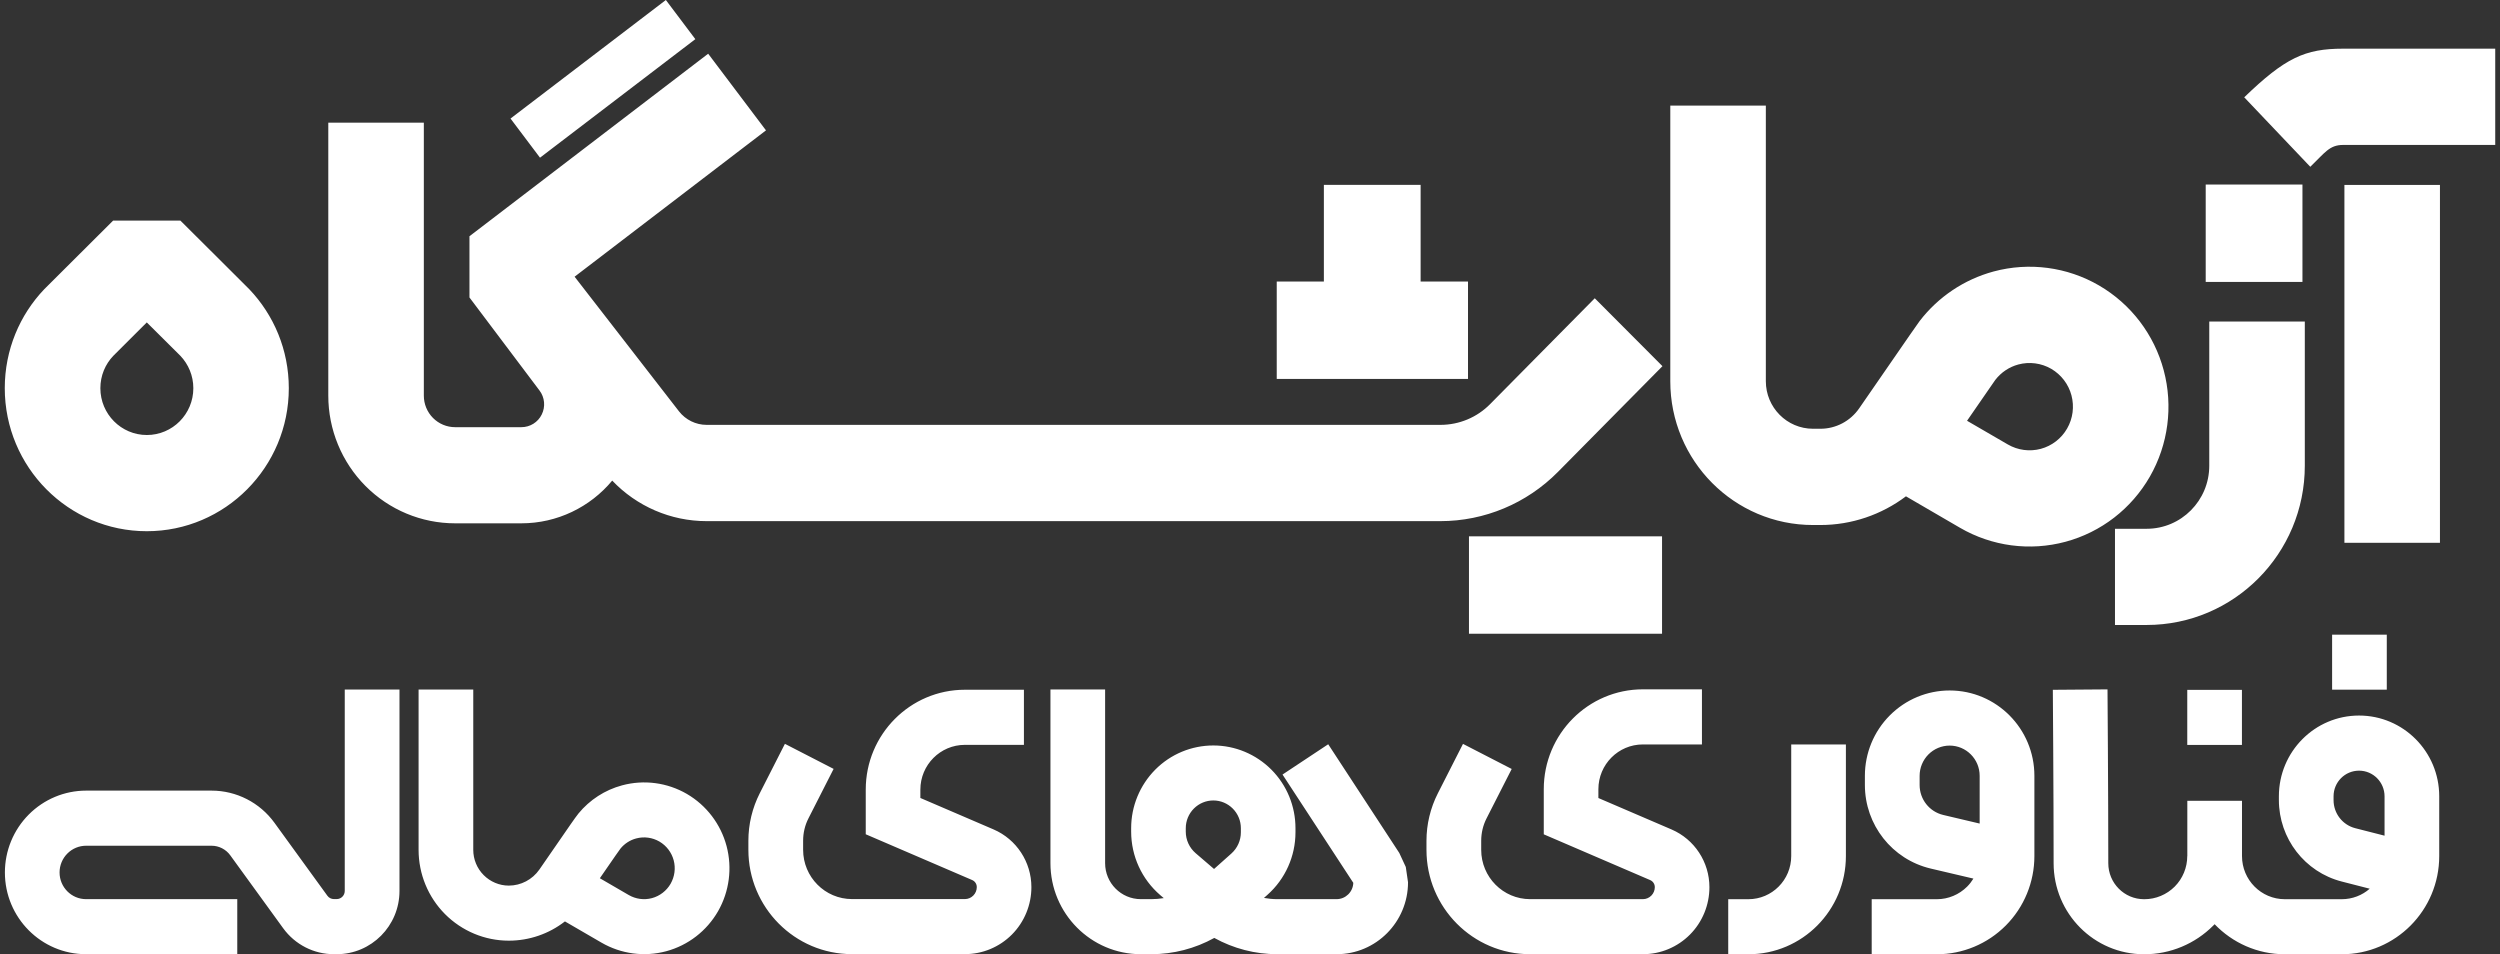
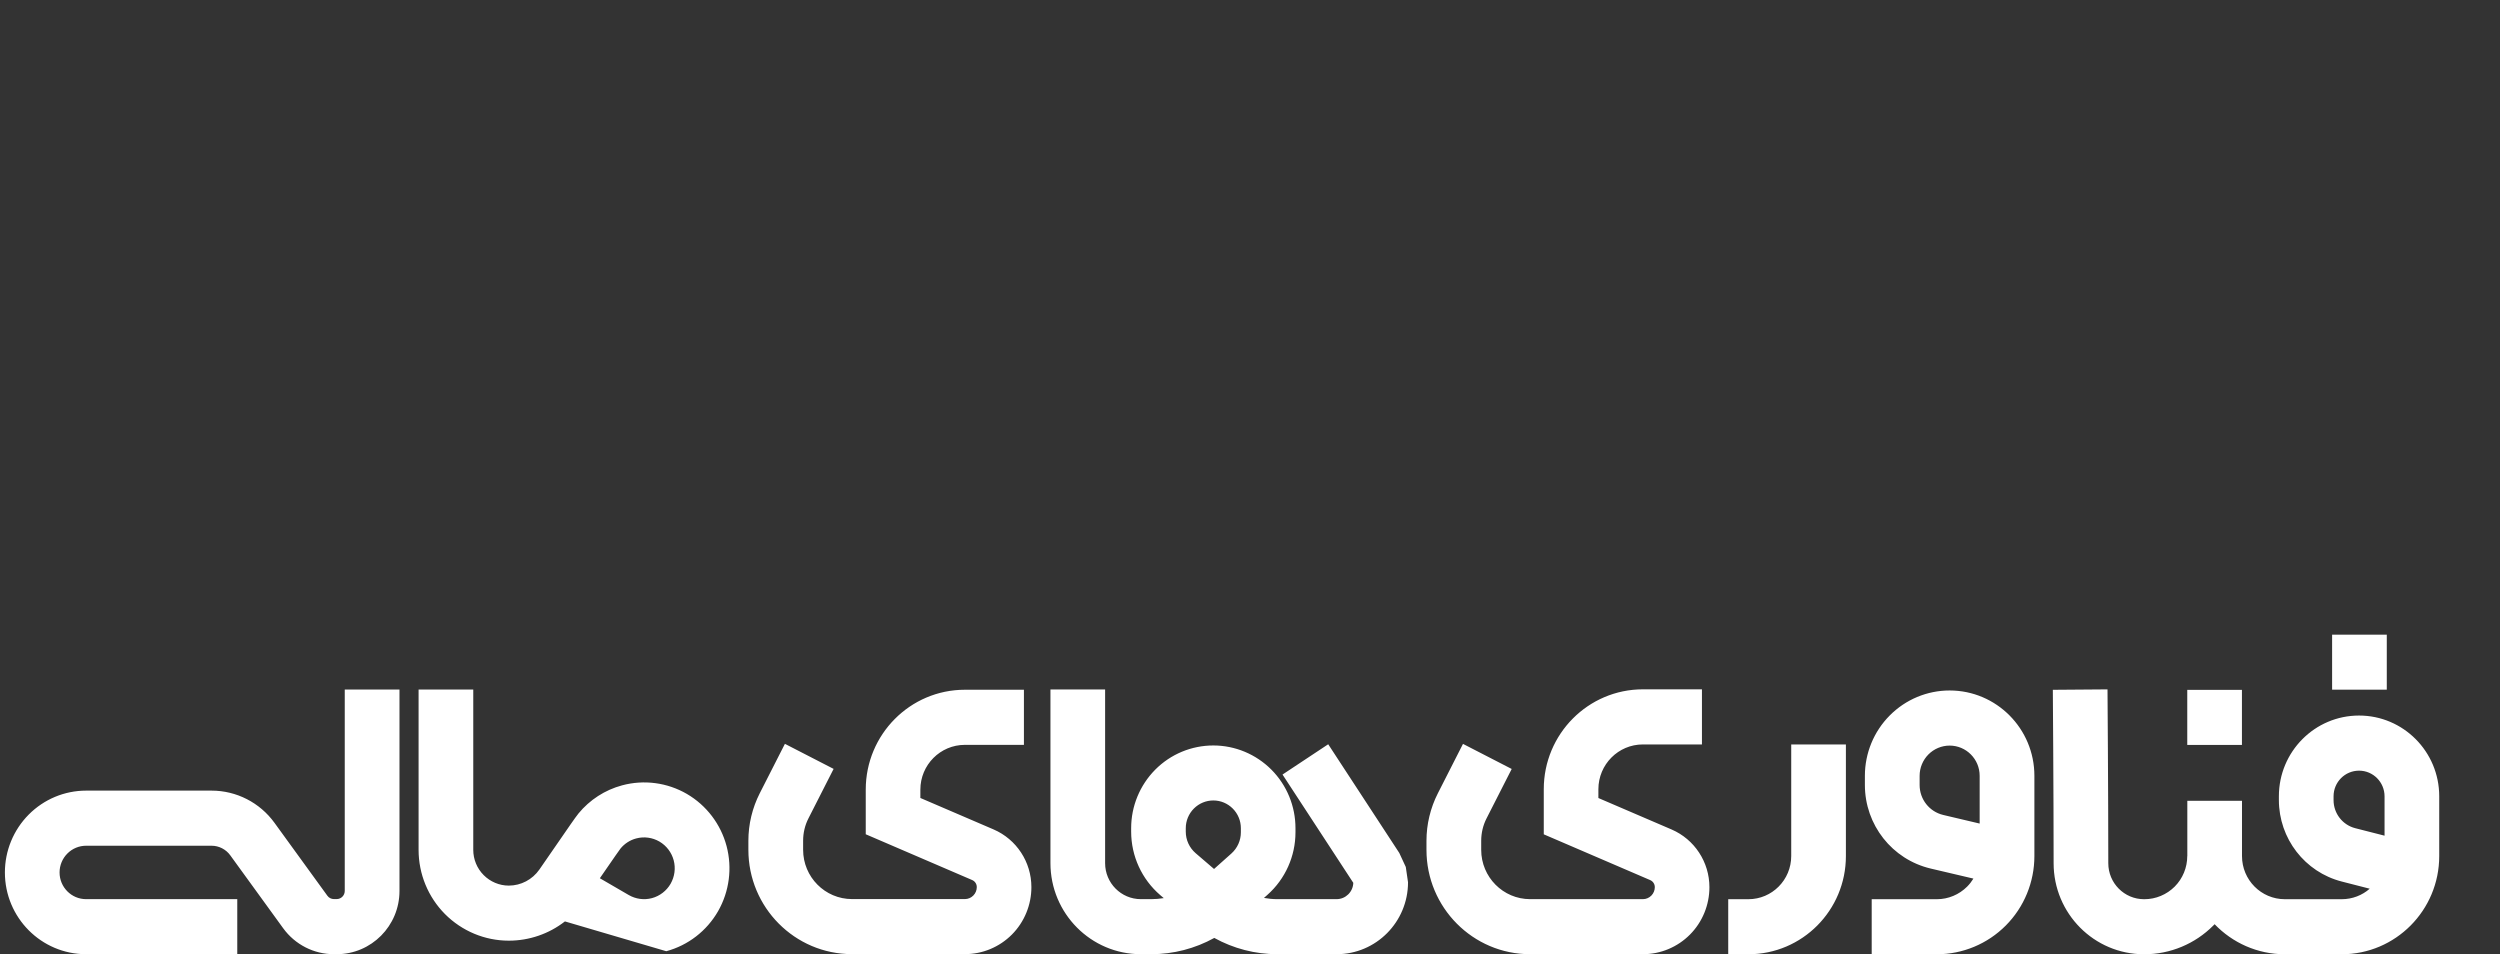
<svg xmlns="http://www.w3.org/2000/svg" width="262" height="100" viewBox="0 0 262 100" fill="none">
  <rect x="0" y="0" width="262" height="100" fill="#333333" stroke="none" />
  <g clip-path="url(#clip0_550_336)">
-     <path fill-rule="evenodd" clip-rule="evenodd" d="M15.384 33.789C13.653 35.513 11.928 37.23 11.871 37.294C11.031 38.172 10.519 39.368 10.519 40.684C10.519 43.388 12.699 45.589 15.39 45.589C18.081 45.589 20.261 43.394 20.261 40.684C20.261 39.368 19.742 38.172 18.909 37.294C18.864 37.243 17.664 36.054 16.281 34.68C15.99 34.387 15.693 34.094 15.39 33.796L15.384 33.789ZM11.865 23.116H18.902C18.902 23.116 21.297 25.501 23.312 27.505C24.796 28.98 26.079 30.259 26.129 30.316C28.694 33.007 30.267 36.664 30.267 40.684C30.267 48.954 23.596 55.671 15.384 55.671C7.171 55.671 0.5 48.954 0.5 40.678C0.5 36.658 2.073 33 4.638 30.31C4.758 30.183 11.865 23.109 11.865 23.109V23.116ZM261.5 5.108V15.19H245.555C244.121 15.19 243.654 16.004 242.118 17.48L235.195 10.197C239.484 6.062 241.55 5.101 245.555 5.101H261.5V5.108ZM231.158 29.547H241.297V19.337H231.158V29.547ZM69.782 0L72.871 4.103L56.592 16.526L53.502 12.423L69.782 0ZM231.531 33.694H241.544V48.807C241.544 58.024 234.121 65.498 224.967 65.498H221.65V55.416H224.967C228.593 55.416 231.531 52.459 231.531 48.807V33.694ZM206.141 44.094L210.424 46.581C211.467 47.185 212.711 47.351 213.874 47.039C215.036 46.727 216.034 45.958 216.634 44.908C217.241 43.858 217.399 42.605 217.089 41.435C216.78 40.265 216.015 39.266 214.973 38.655C213.931 38.051 212.686 37.886 211.524 38.197C210.557 38.458 209.711 39.031 209.104 39.819C209.022 39.928 208.39 40.843 208.39 40.85L206.148 44.094H206.141ZM199.736 52.02C197.183 53.941 194.05 55.022 190.778 55.022H190.007C181.744 55.022 175.047 48.279 175.047 39.959V11.068H185.06V39.953C185.06 42.701 187.272 44.934 190.007 44.934H190.778C192.395 44.934 193.911 44.138 194.84 42.796L200.165 35.087C200.165 35.087 201.062 33.796 201.176 33.649C203.115 31.124 205.832 29.292 208.927 28.452C212.661 27.447 216.634 27.975 219.976 29.915C223.324 31.862 225.763 35.061 226.761 38.821C227.759 42.574 227.235 46.581 225.308 49.946C223.375 53.317 220.197 55.773 216.464 56.778C212.73 57.783 208.757 57.255 205.415 55.315L199.742 52.013L199.736 52.02ZM245.694 56.886H255.707V19.382H245.694V56.879V56.886ZM64.172 50.353C61.847 53.158 58.373 54.844 54.646 54.844H47.69C44.165 54.844 40.785 53.432 38.297 50.925C35.807 48.419 34.405 45.016 34.405 41.467V12.855H44.418V41.473C44.418 42.345 44.765 43.184 45.378 43.801C45.991 44.418 46.825 44.768 47.69 44.768H54.646C55.549 44.768 56.377 44.253 56.775 43.439C57.179 42.624 57.09 41.651 56.541 40.926L49.2 31.175V24.757L74.217 5.629L80.275 13.663L60.218 28.999L71.153 43.102C71.848 43.998 72.922 44.526 74.052 44.526H150.96C152.918 44.526 154.794 43.744 156.171 42.345L167.132 31.258L174.226 38.375L163.266 49.462C160.006 52.758 155.578 54.615 150.953 54.615H74.046C70.294 54.615 66.724 53.063 64.16 50.366L64.172 50.353ZM153.847 39.711H133.802V29.502H138.742V19.375H148.881V29.502H153.847V39.711ZM153.948 66.414H174.182V56.205H153.948V66.414Z" fill="white" />
-     <path fill-rule="evenodd" clip-rule="evenodd" d="M127.238 91.063L129.051 89.447C129.683 88.881 130.043 88.073 130.043 87.227V86.795C130.043 86.025 129.74 85.287 129.196 84.74C128.653 84.193 127.92 83.888 127.156 83.888C126.392 83.888 125.659 84.193 125.115 84.74C124.572 85.287 124.269 86.025 124.269 86.795V87.157C124.269 88.029 124.648 88.849 125.305 89.415L127.225 91.063H127.238ZM121.963 94.123L121.597 93.811C119.664 92.151 118.545 89.721 118.545 87.157V86.795C118.545 84.492 119.455 82.291 121.066 80.663C122.683 79.034 124.869 78.125 127.156 78.125C129.443 78.125 131.629 79.041 133.246 80.663C134.863 82.291 135.766 84.492 135.766 86.795V87.227C135.766 89.727 134.699 92.112 132.841 93.766L132.462 94.103C132.924 94.186 133.391 94.231 133.865 94.231H140.075C141.022 94.231 141.799 93.467 141.825 92.52L134.408 81.172L139.197 77.998L146.645 89.39L147.327 90.859L147.561 92.462C147.561 96.622 144.213 100 140.075 100H133.865C131.54 100 129.266 99.408 127.257 98.295C125.248 99.408 122.974 100 120.649 100H119.562C114.332 100 110.087 95.725 110.087 90.459V72.254H115.816V90.459C115.816 92.539 117.49 94.231 119.562 94.231H120.649C121.091 94.231 121.527 94.192 121.957 94.123H121.963ZM244.405 72.279H250.135V66.51H244.405V72.279ZM229.225 78.068H234.955V72.298H229.225V78.068ZM187.72 78.023H193.45V89.714C193.45 95.401 188.87 100.006 183.228 100.006H181.118V94.237H183.228C185.711 94.237 187.72 92.214 187.72 89.714V78.023ZM207.468 86.305V81.305C207.468 79.556 206.059 78.138 204.322 78.138C203.488 78.138 202.686 78.475 202.098 79.066C201.511 79.658 201.176 80.466 201.176 81.305V82.266C201.176 83.767 202.199 85.065 203.652 85.408L207.474 86.311L207.468 86.305ZM206.805 92.074L202.338 91.025C198.295 90.071 195.44 86.445 195.44 82.266V81.305C195.44 78.933 196.375 76.662 198.043 74.983C199.71 73.303 201.966 72.362 204.322 72.362C209.224 72.362 213.204 76.363 213.204 81.305V89.714C213.204 92.443 212.13 95.064 210.21 96.991C208.296 98.919 205.693 100.006 202.983 100.006H196.154V94.237H202.983C204.177 94.237 205.314 93.76 206.16 92.914C206.413 92.659 206.628 92.38 206.811 92.081L206.805 92.074ZM36.136 72.26H41.866V93.372C41.866 97.029 38.922 100 35.283 100H34.993C32.895 100 30.918 98.989 29.68 97.284L24.133 89.638C23.678 89.008 22.945 88.633 22.175 88.633H9.022C8.283 88.633 7.582 88.926 7.057 89.454C6.539 89.975 6.242 90.688 6.242 91.432C6.242 92.978 7.487 94.231 9.022 94.231H24.866V100H9.022C4.322 100 0.513 96.164 0.513 91.432C0.513 89.161 1.41 86.979 3.008 85.37C4.606 83.761 6.767 82.857 9.022 82.857H22.175C24.777 82.857 27.229 84.11 28.764 86.229L34.31 93.874C34.468 94.097 34.727 94.224 34.993 94.224H35.283C35.751 94.224 36.13 93.843 36.13 93.372V72.26H36.136ZM107.307 72.292V78.061H101.116C98.545 78.061 96.454 80.16 96.454 82.756V83.627L104.123 86.922C106.53 87.959 108.09 90.338 108.09 92.971C108.09 94.835 107.357 96.622 106.05 97.939C104.742 99.256 102.967 99.994 101.116 99.994H89.29C83.295 99.994 78.43 95.096 78.43 89.059V88.111C78.43 86.381 78.841 84.67 79.624 83.131L82.259 77.953L87.363 80.58L84.729 85.758C84.356 86.483 84.167 87.291 84.167 88.111V89.059C84.167 91.909 86.46 94.224 89.296 94.224H101.122C101.451 94.224 101.767 94.091 102 93.855C102.234 93.62 102.367 93.302 102.367 92.971C102.367 92.64 102.177 92.354 101.88 92.227L90.73 87.431V82.749C90.73 76.974 95.38 72.285 101.122 72.285H107.313L107.307 72.292ZM178.364 72.247V78.017H172.173C169.602 78.017 167.511 80.116 167.511 82.711V83.633L175.18 86.928C177.587 87.965 179.147 90.344 179.147 92.978C179.147 94.841 178.415 96.629 177.107 97.945C175.799 99.262 174.024 100 172.173 100H160.353C154.358 100 149.494 95.102 149.494 89.066V88.118C149.494 86.388 149.905 84.677 150.688 83.137L153.322 77.959L158.427 80.587L155.792 85.764C155.42 86.489 155.23 87.297 155.23 88.118V89.066C155.23 91.915 157.523 94.231 160.36 94.231H172.179C172.508 94.231 172.824 94.097 173.058 93.862C173.291 93.626 173.424 93.308 173.424 92.978C173.424 92.647 173.234 92.361 172.938 92.233L161.787 87.437V82.705C161.787 76.929 166.437 72.241 172.179 72.241H178.37L178.364 72.247ZM62.871 92.043L65.891 93.798C66.63 94.224 67.501 94.345 68.329 94.123C69.15 93.9 69.852 93.359 70.281 92.615C70.704 91.871 70.824 90.993 70.603 90.16C70.382 89.333 69.845 88.627 69.106 88.194C68.367 87.768 67.495 87.647 66.668 87.87C66.023 88.041 65.448 88.417 65.031 88.926C64.924 89.059 64.69 89.396 64.507 89.663L62.871 92.03V92.043ZM59.194 96.572C57.533 97.863 55.473 98.582 53.319 98.582C50.811 98.582 48.41 97.576 46.635 95.795C44.86 94.008 43.868 91.591 43.868 89.066V72.266H49.598V89.066C49.598 90.058 49.99 91.012 50.691 91.712C51.386 92.411 52.334 92.812 53.319 92.812C54.595 92.812 55.795 92.182 56.528 91.126L59.807 86.381C60.091 85.974 60.458 85.453 60.628 85.249C61.803 83.824 63.395 82.787 65.196 82.304C67.489 81.687 69.927 82.011 71.981 83.201C74.034 84.397 75.531 86.362 76.144 88.665C76.756 90.974 76.434 93.429 75.253 95.496C74.065 97.564 72.113 99.071 69.826 99.688C67.533 100.305 65.095 99.981 63.041 98.791L59.207 96.565L59.194 96.572ZM249.901 87.577V83.455C249.901 81.973 248.707 80.765 247.229 80.765C245.751 80.765 244.557 81.967 244.557 83.455V83.85C244.557 85.243 245.492 86.451 246.831 86.795L249.895 87.577H249.901ZM229.231 89.714V83.926H234.961V89.714C234.961 92.214 236.97 94.237 239.453 94.237H245.41C246.534 94.237 247.564 93.823 248.347 93.137L245.422 92.386C241.544 91.394 238.827 87.876 238.827 83.843V83.449C238.827 78.774 242.592 74.989 247.229 74.989C251.866 74.989 255.631 78.774 255.631 83.449V89.714C255.631 95.401 251.051 100.006 245.41 100.006H239.453C236.566 100.006 233.956 98.798 232.093 96.858C232.049 96.902 232.011 96.947 231.96 96.991C230.046 98.919 227.443 100.006 224.733 100.006H224.695C219.458 100.006 215.219 95.732 215.219 90.465C215.219 83.137 215.137 72.292 215.137 72.292L220.867 72.247C220.867 72.247 220.949 83.118 220.949 90.465C220.949 92.545 222.623 94.237 224.695 94.237H224.733C225.921 94.237 227.064 93.76 227.911 92.914C228.751 92.068 229.225 90.917 229.225 89.714H229.231Z" fill="white" />
+     <path fill-rule="evenodd" clip-rule="evenodd" d="M127.238 91.063L129.051 89.447C129.683 88.881 130.043 88.073 130.043 87.227V86.795C130.043 86.025 129.74 85.287 129.196 84.74C128.653 84.193 127.92 83.888 127.156 83.888C126.392 83.888 125.659 84.193 125.115 84.74C124.572 85.287 124.269 86.025 124.269 86.795V87.157C124.269 88.029 124.648 88.849 125.305 89.415L127.225 91.063H127.238ZM121.963 94.123L121.597 93.811C119.664 92.151 118.545 89.721 118.545 87.157V86.795C118.545 84.492 119.455 82.291 121.066 80.663C122.683 79.034 124.869 78.125 127.156 78.125C129.443 78.125 131.629 79.041 133.246 80.663C134.863 82.291 135.766 84.492 135.766 86.795V87.227C135.766 89.727 134.699 92.112 132.841 93.766L132.462 94.103C132.924 94.186 133.391 94.231 133.865 94.231H140.075C141.022 94.231 141.799 93.467 141.825 92.52L134.408 81.172L139.197 77.998L146.645 89.39L147.327 90.859L147.561 92.462C147.561 96.622 144.213 100 140.075 100H133.865C131.54 100 129.266 99.408 127.257 98.295C125.248 99.408 122.974 100 120.649 100H119.562C114.332 100 110.087 95.725 110.087 90.459V72.254H115.816V90.459C115.816 92.539 117.49 94.231 119.562 94.231H120.649C121.091 94.231 121.527 94.192 121.957 94.123H121.963ZM244.405 72.279H250.135V66.51H244.405V72.279ZM229.225 78.068H234.955V72.298H229.225V78.068ZM187.72 78.023H193.45V89.714C193.45 95.401 188.87 100.006 183.228 100.006H181.118V94.237H183.228C185.711 94.237 187.72 92.214 187.72 89.714V78.023ZM207.468 86.305V81.305C207.468 79.556 206.059 78.138 204.322 78.138C203.488 78.138 202.686 78.475 202.098 79.066C201.511 79.658 201.176 80.466 201.176 81.305V82.266C201.176 83.767 202.199 85.065 203.652 85.408L207.474 86.311L207.468 86.305ZM206.805 92.074L202.338 91.025C198.295 90.071 195.44 86.445 195.44 82.266V81.305C195.44 78.933 196.375 76.662 198.043 74.983C199.71 73.303 201.966 72.362 204.322 72.362C209.224 72.362 213.204 76.363 213.204 81.305V89.714C213.204 92.443 212.13 95.064 210.21 96.991C208.296 98.919 205.693 100.006 202.983 100.006H196.154V94.237H202.983C204.177 94.237 205.314 93.76 206.16 92.914C206.413 92.659 206.628 92.38 206.811 92.081L206.805 92.074ZM36.136 72.26H41.866V93.372C41.866 97.029 38.922 100 35.283 100H34.993C32.895 100 30.918 98.989 29.68 97.284L24.133 89.638C23.678 89.008 22.945 88.633 22.175 88.633H9.022C8.283 88.633 7.582 88.926 7.057 89.454C6.539 89.975 6.242 90.688 6.242 91.432C6.242 92.978 7.487 94.231 9.022 94.231H24.866V100H9.022C4.322 100 0.513 96.164 0.513 91.432C0.513 89.161 1.41 86.979 3.008 85.37C4.606 83.761 6.767 82.857 9.022 82.857H22.175C24.777 82.857 27.229 84.11 28.764 86.229L34.31 93.874C34.468 94.097 34.727 94.224 34.993 94.224H35.283C35.751 94.224 36.13 93.843 36.13 93.372V72.26H36.136ZM107.307 72.292V78.061H101.116C98.545 78.061 96.454 80.16 96.454 82.756V83.627L104.123 86.922C106.53 87.959 108.09 90.338 108.09 92.971C108.09 94.835 107.357 96.622 106.05 97.939C104.742 99.256 102.967 99.994 101.116 99.994H89.29C83.295 99.994 78.43 95.096 78.43 89.059V88.111C78.43 86.381 78.841 84.67 79.624 83.131L82.259 77.953L87.363 80.58L84.729 85.758C84.356 86.483 84.167 87.291 84.167 88.111V89.059C84.167 91.909 86.46 94.224 89.296 94.224H101.122C101.451 94.224 101.767 94.091 102 93.855C102.234 93.62 102.367 93.302 102.367 92.971C102.367 92.64 102.177 92.354 101.88 92.227L90.73 87.431V82.749C90.73 76.974 95.38 72.285 101.122 72.285H107.313L107.307 72.292ZM178.364 72.247V78.017H172.173C169.602 78.017 167.511 80.116 167.511 82.711V83.633L175.18 86.928C177.587 87.965 179.147 90.344 179.147 92.978C179.147 94.841 178.415 96.629 177.107 97.945C175.799 99.262 174.024 100 172.173 100H160.353C154.358 100 149.494 95.102 149.494 89.066V88.118C149.494 86.388 149.905 84.677 150.688 83.137L153.322 77.959L158.427 80.587L155.792 85.764C155.42 86.489 155.23 87.297 155.23 88.118V89.066C155.23 91.915 157.523 94.231 160.36 94.231H172.179C172.508 94.231 172.824 94.097 173.058 93.862C173.291 93.626 173.424 93.308 173.424 92.978C173.424 92.647 173.234 92.361 172.938 92.233L161.787 87.437V82.705C161.787 76.929 166.437 72.241 172.179 72.241H178.37L178.364 72.247ZM62.871 92.043L65.891 93.798C66.63 94.224 67.501 94.345 68.329 94.123C69.15 93.9 69.852 93.359 70.281 92.615C70.704 91.871 70.824 90.993 70.603 90.16C70.382 89.333 69.845 88.627 69.106 88.194C68.367 87.768 67.495 87.647 66.668 87.87C66.023 88.041 65.448 88.417 65.031 88.926C64.924 89.059 64.69 89.396 64.507 89.663L62.871 92.03V92.043ZM59.194 96.572C57.533 97.863 55.473 98.582 53.319 98.582C50.811 98.582 48.41 97.576 46.635 95.795C44.86 94.008 43.868 91.591 43.868 89.066V72.266H49.598V89.066C49.598 90.058 49.99 91.012 50.691 91.712C51.386 92.411 52.334 92.812 53.319 92.812C54.595 92.812 55.795 92.182 56.528 91.126L59.807 86.381C60.091 85.974 60.458 85.453 60.628 85.249C61.803 83.824 63.395 82.787 65.196 82.304C67.489 81.687 69.927 82.011 71.981 83.201C74.034 84.397 75.531 86.362 76.144 88.665C76.756 90.974 76.434 93.429 75.253 95.496C74.065 97.564 72.113 99.071 69.826 99.688L59.207 96.565L59.194 96.572ZM249.901 87.577V83.455C249.901 81.973 248.707 80.765 247.229 80.765C245.751 80.765 244.557 81.967 244.557 83.455V83.85C244.557 85.243 245.492 86.451 246.831 86.795L249.895 87.577H249.901ZM229.231 89.714V83.926H234.961V89.714C234.961 92.214 236.97 94.237 239.453 94.237H245.41C246.534 94.237 247.564 93.823 248.347 93.137L245.422 92.386C241.544 91.394 238.827 87.876 238.827 83.843V83.449C238.827 78.774 242.592 74.989 247.229 74.989C251.866 74.989 255.631 78.774 255.631 83.449V89.714C255.631 95.401 251.051 100.006 245.41 100.006H239.453C236.566 100.006 233.956 98.798 232.093 96.858C232.049 96.902 232.011 96.947 231.96 96.991C230.046 98.919 227.443 100.006 224.733 100.006H224.695C219.458 100.006 215.219 95.732 215.219 90.465C215.219 83.137 215.137 72.292 215.137 72.292L220.867 72.247C220.867 72.247 220.949 83.118 220.949 90.465C220.949 92.545 222.623 94.237 224.695 94.237H224.733C225.921 94.237 227.064 93.76 227.911 92.914C228.751 92.068 229.225 90.917 229.225 89.714H229.231Z" fill="white" />
  </g>
  <defs>
    <clipPath id="clip0_550_336">
      <rect width="261" height="100" fill="white" transform="translate(0.5)" />
    </clipPath>
  </defs>
</svg>